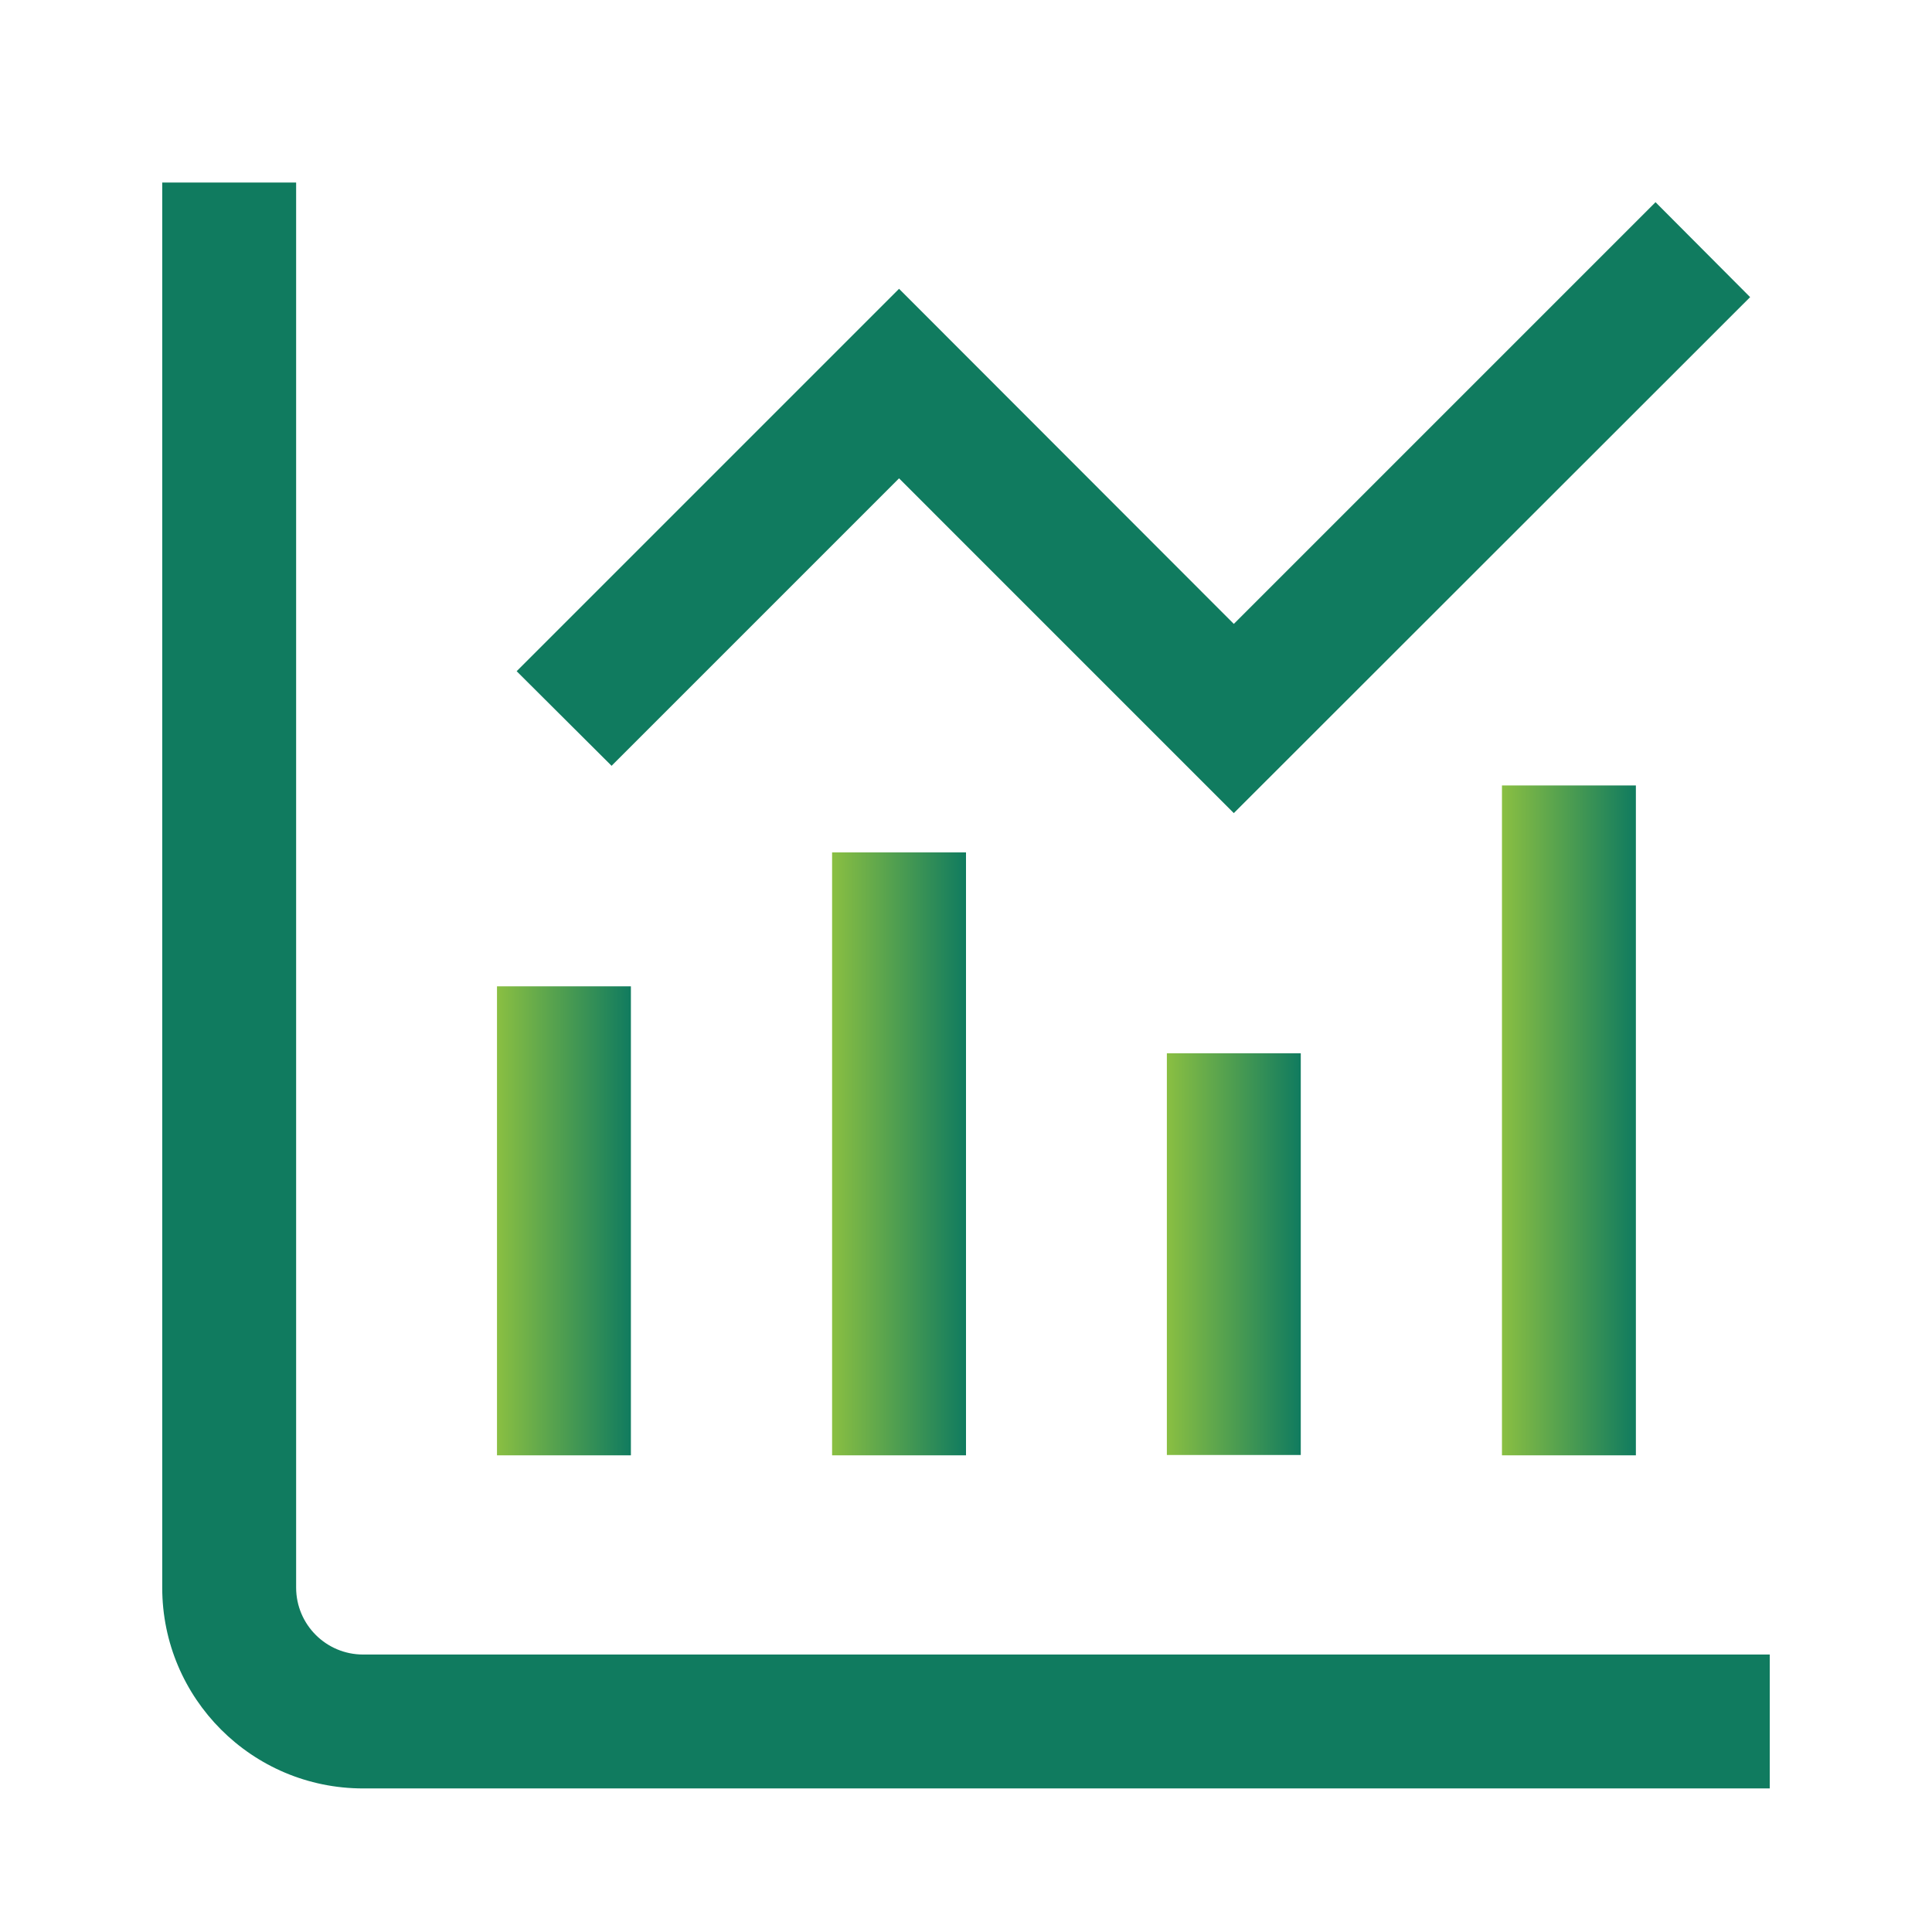
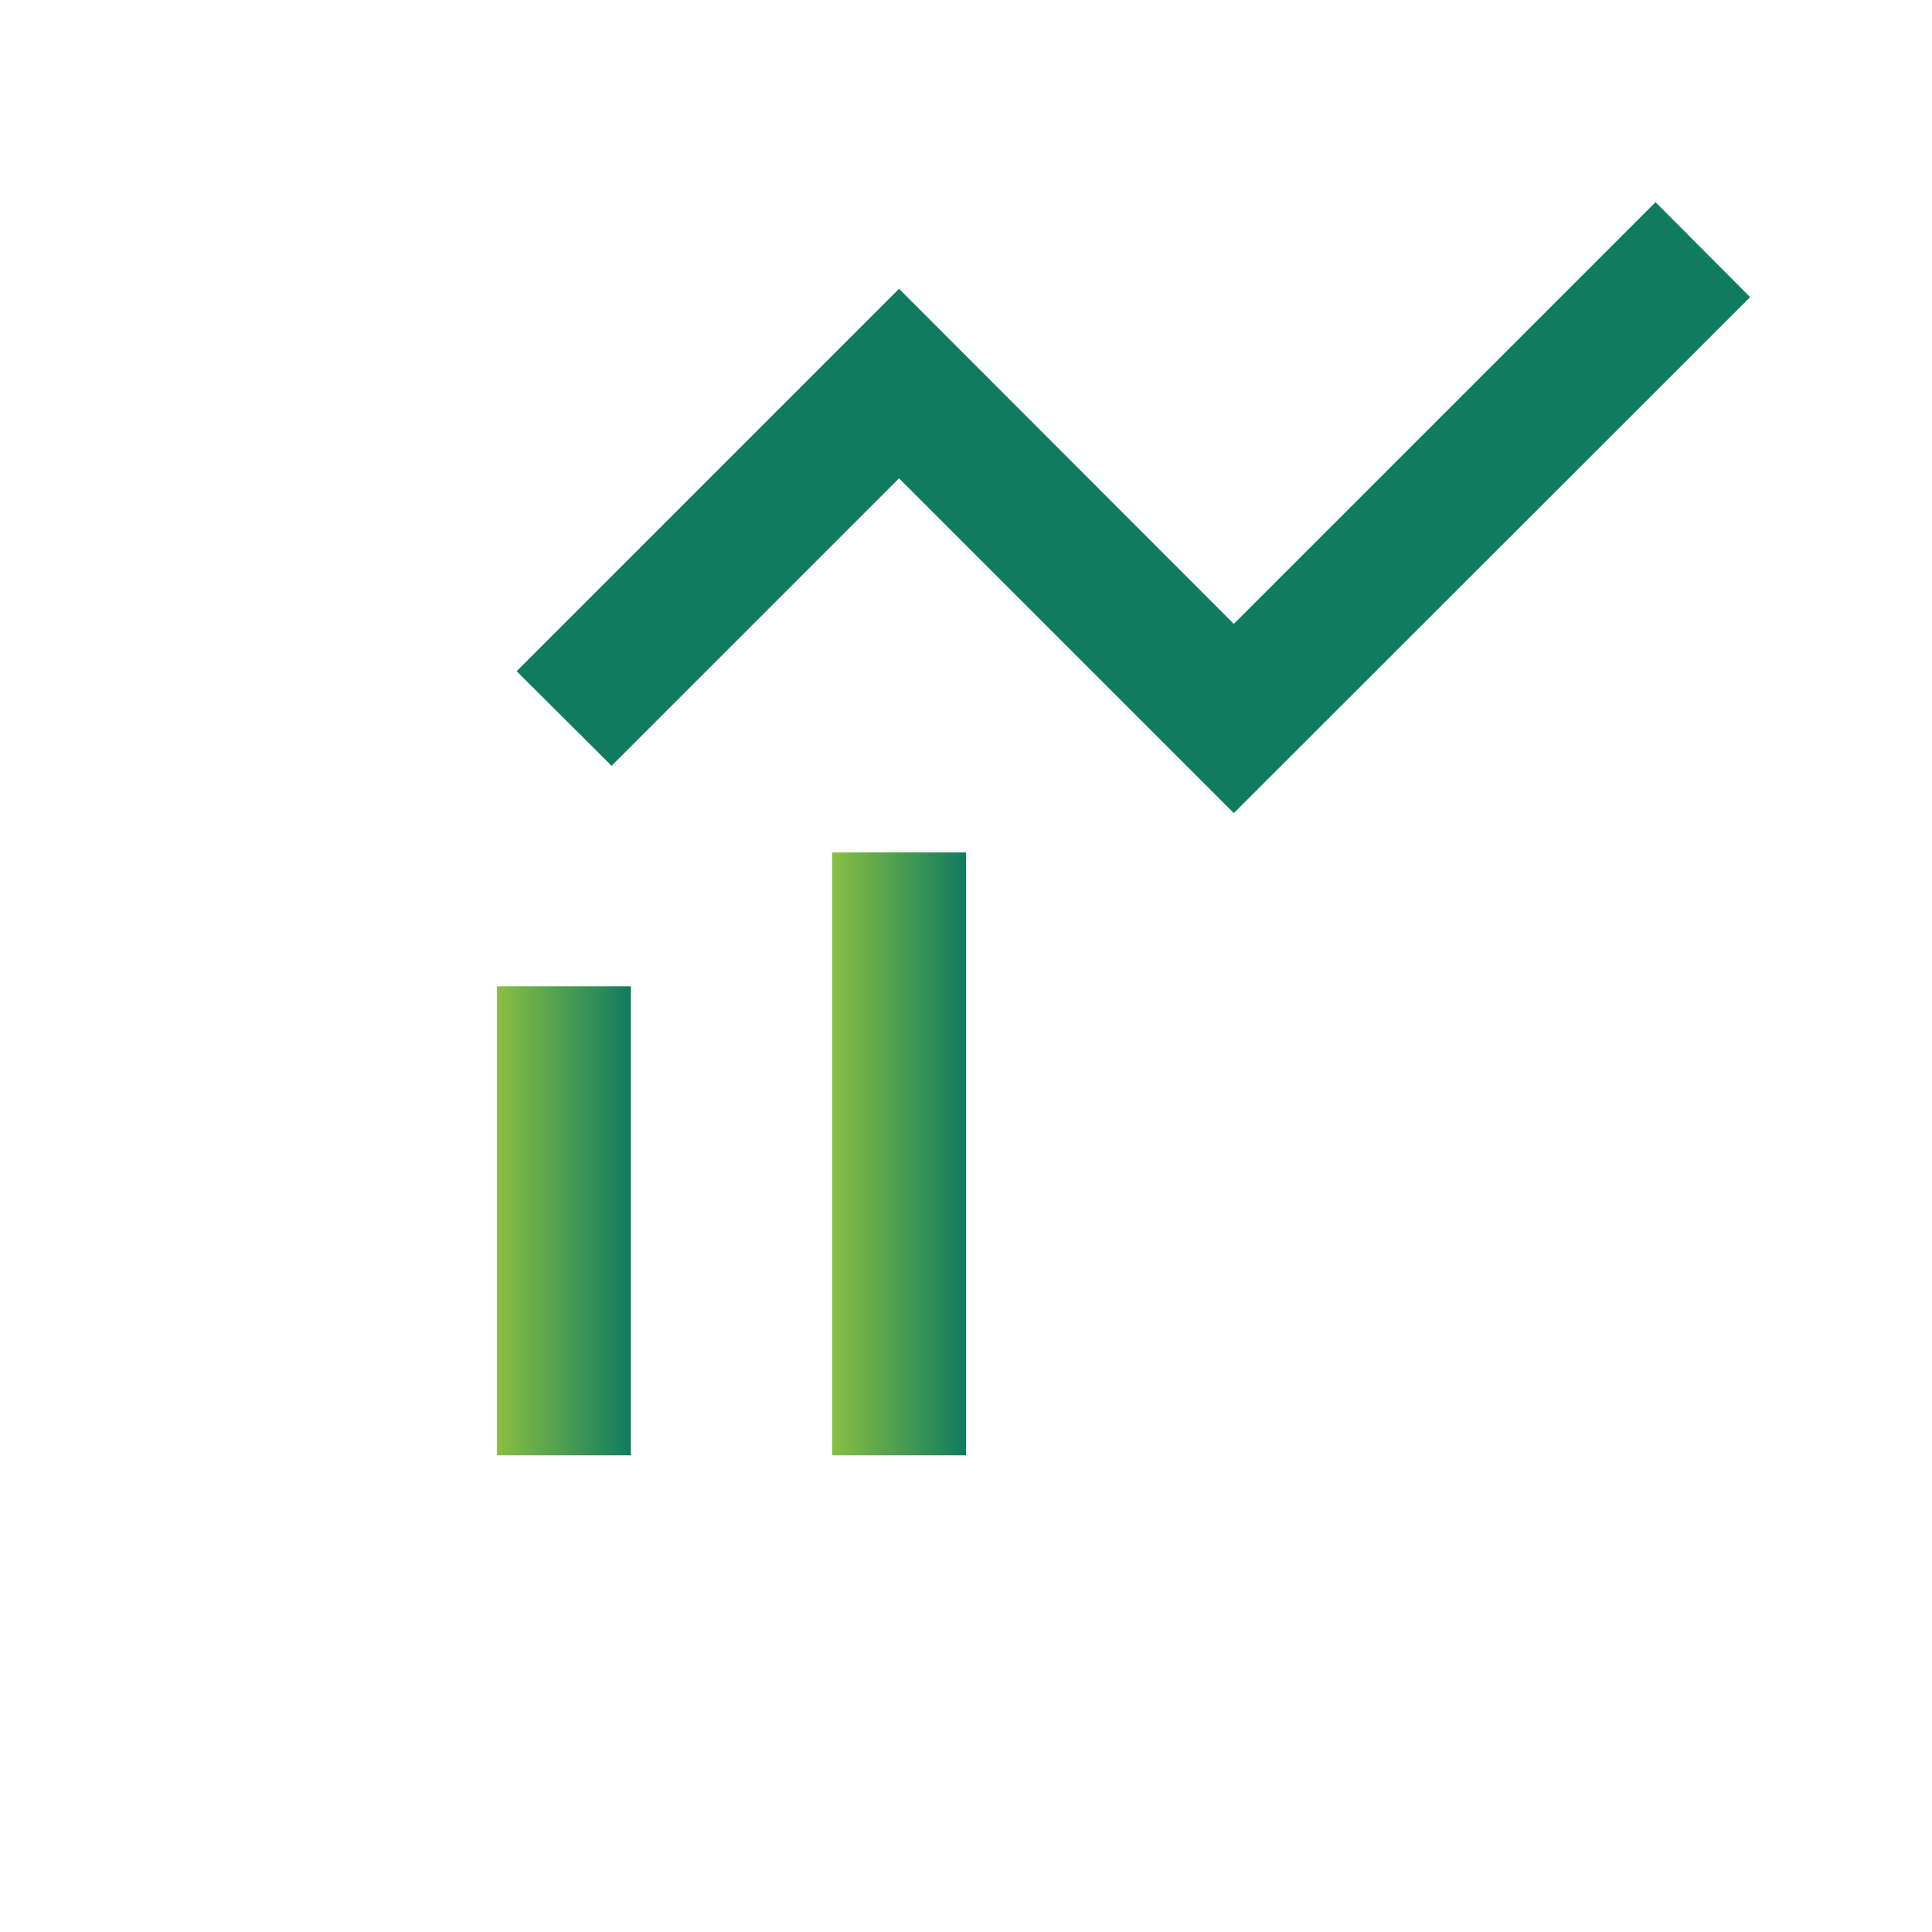
<svg xmlns="http://www.w3.org/2000/svg" xmlns:xlink="http://www.w3.org/1999/xlink" id="Layer_1" data-name="Layer 1" viewBox="0 0 58 58">
  <defs>
    <style>
      .cls-1 {
        fill: url(#linear-gradient-2);
      }

      .cls-2 {
        fill: #107b5f;
      }

      .cls-3 {
        fill: url(#linear-gradient-3);
      }

      .cls-4 {
        fill: url(#linear-gradient);
      }

      .cls-5 {
        fill: url(#linear-gradient-4);
      }
    </style>
    <linearGradient id="linear-gradient" x1="14.92" y1="36.65" x2="18.95" y2="36.65" gradientUnits="userSpaceOnUse">
      <stop offset="0" stop-color="#8abf42" />
      <stop offset="1" stop-color="#107b5f" />
    </linearGradient>
    <linearGradient id="linear-gradient-2" x1="24.98" y1="34.64" x2="29" y2="34.64" xlink:href="#linear-gradient" />
    <linearGradient id="linear-gradient-3" x1="35.03" y1="37.66" x2="39.05" y2="37.66" xlink:href="#linear-gradient" />
    <linearGradient id="linear-gradient-4" x1="45.09" y1="33.63" x2="49.11" y2="33.63" xlink:href="#linear-gradient" />
  </defs>
-   <path class="cls-2" d="m10.9,49.67c-1.11,0-2.01-.9-2.01-2.01V5.48h-4.02v42.18c0,3.33,2.7,6.03,6.03,6.03h42.23v-4.02H10.9Z" />
  <g>
    <rect class="cls-4" x="14.92" y="29.61" width="4.02" height="14.08" />
    <rect class="cls-1" x="24.98" y="25.59" width="4.02" height="18.1" />
-     <rect class="cls-3" x="35.03" y="31.62" width="4.02" height="12.06" />
-     <rect class="cls-5" x="45.09" y="23.58" width="4.02" height="20.11" />
  </g>
  <polygon class="cls-2" points="26.99 14.36 37.04 24.41 52.54 8.92 49.7 6.07 37.04 18.73 26.99 8.67 15.51 20.15 18.36 22.99 26.99 14.36" />
</svg>